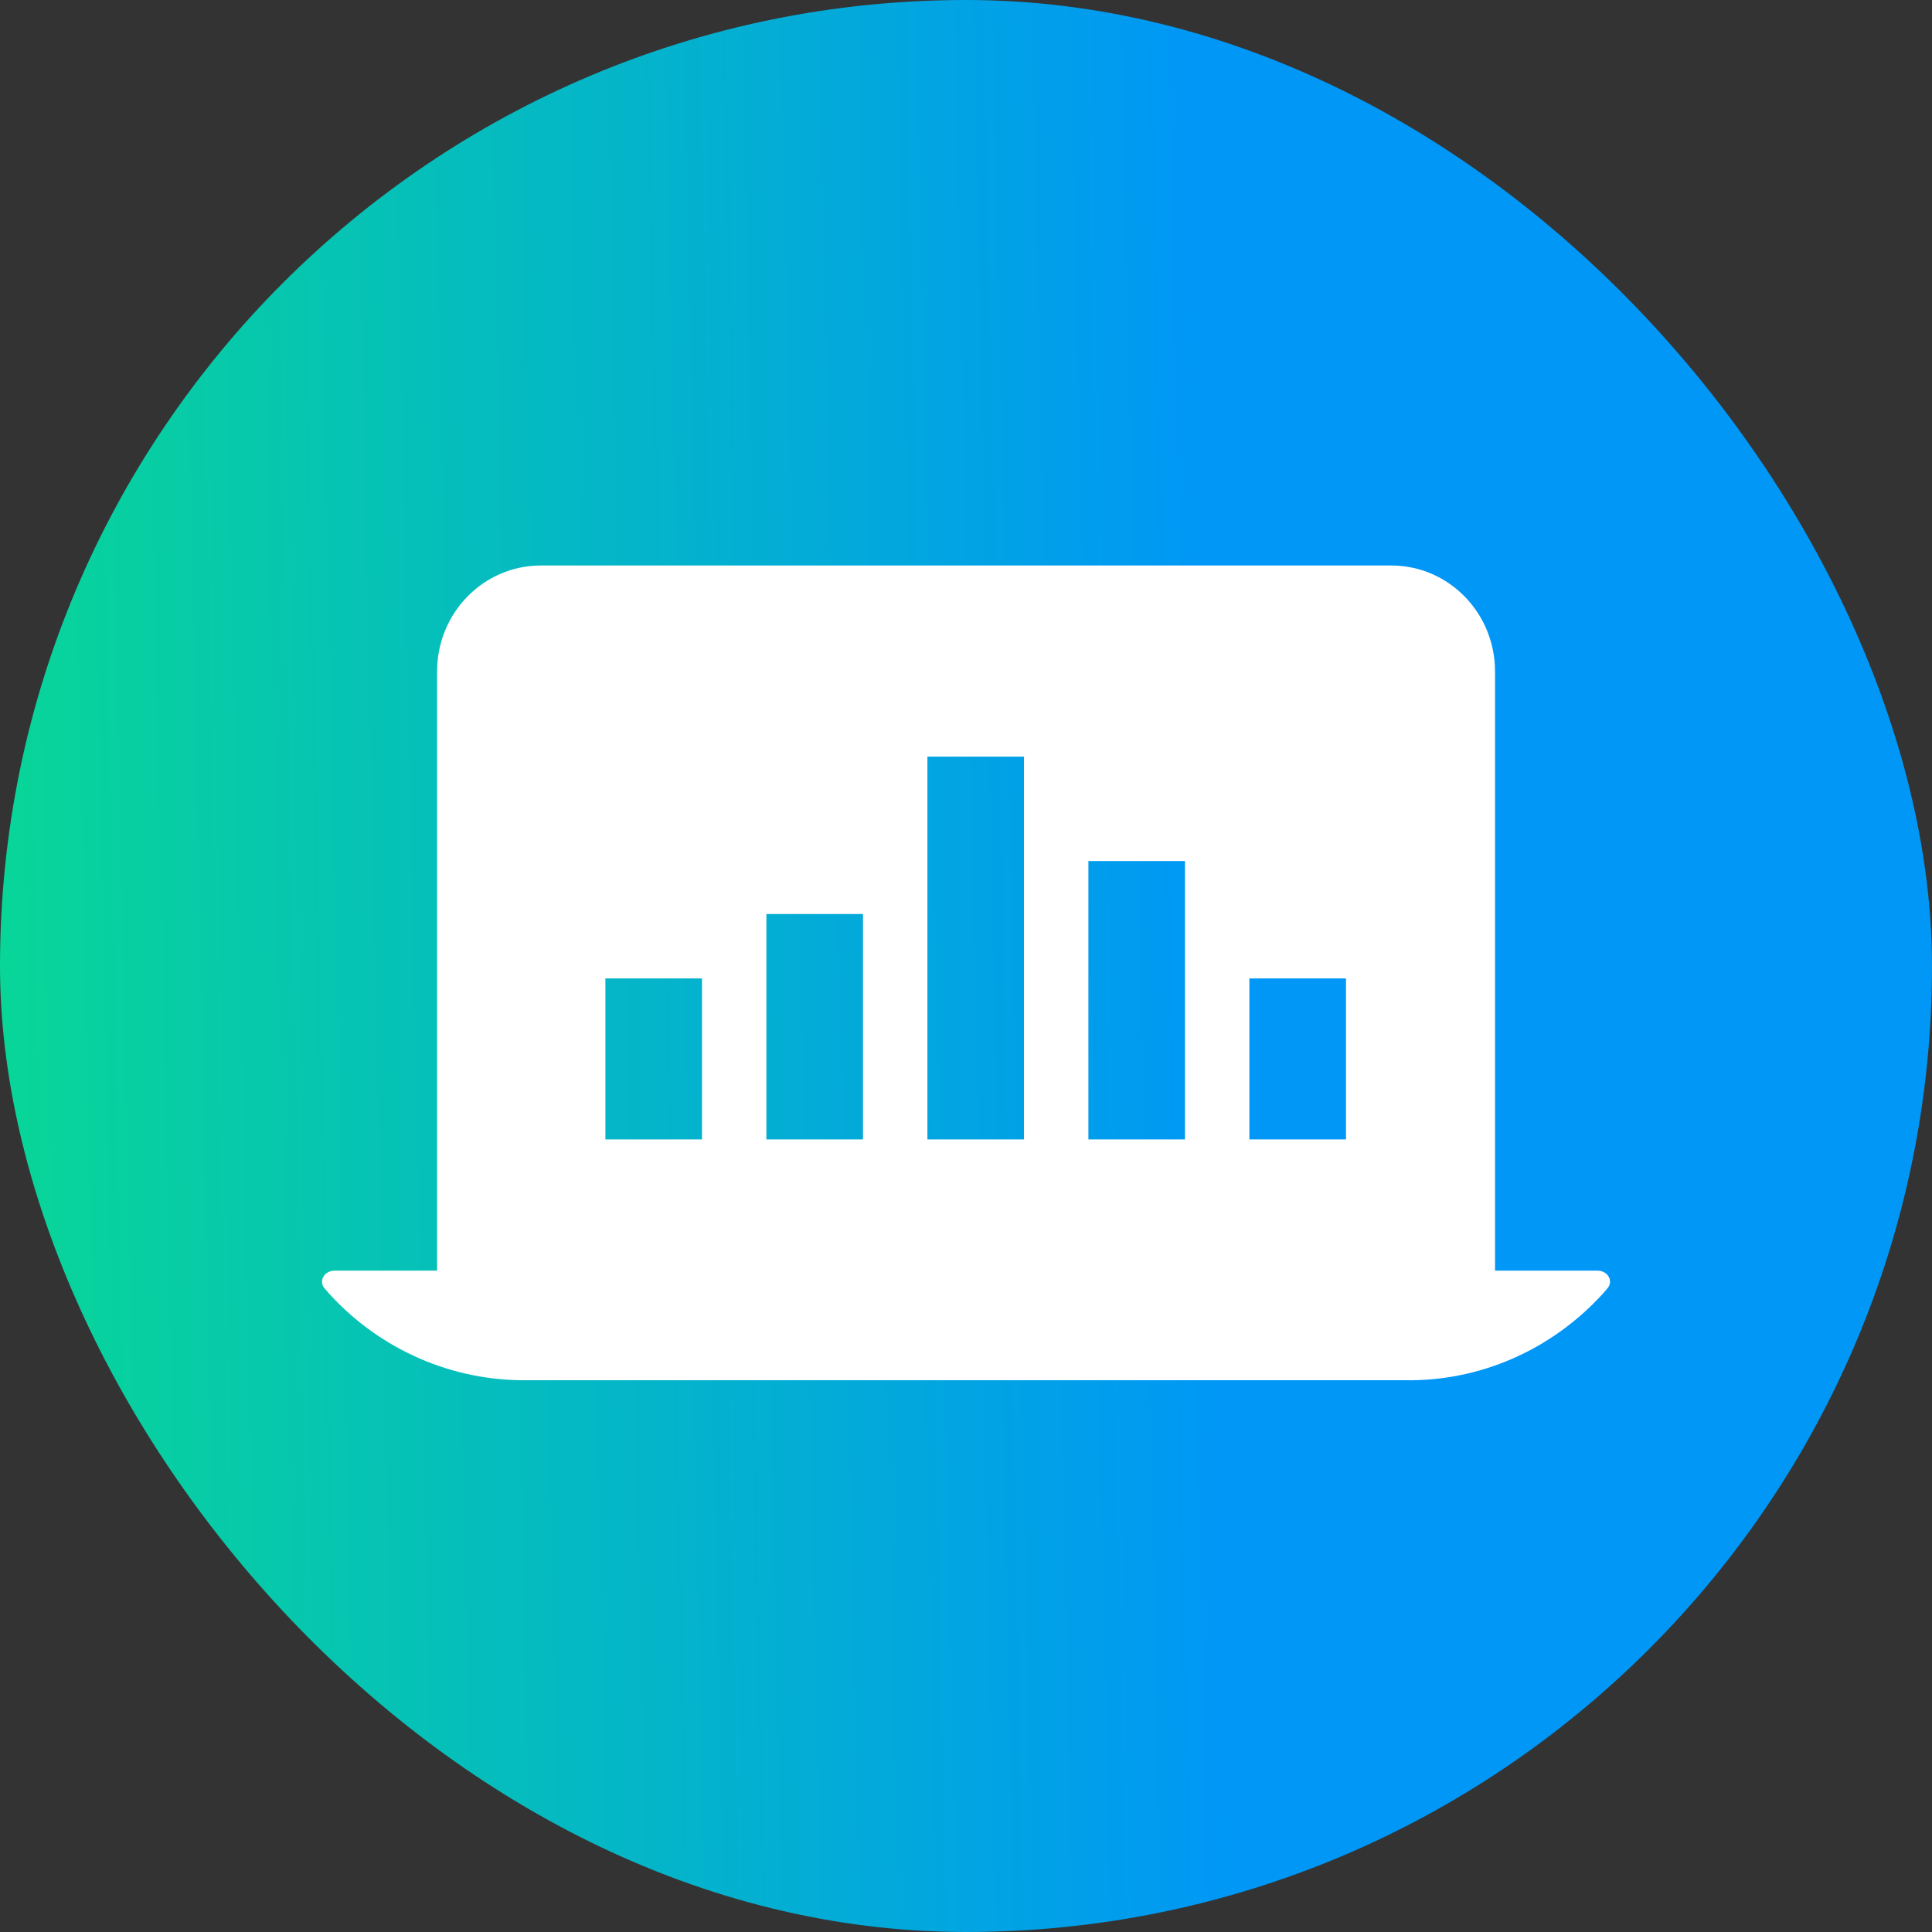
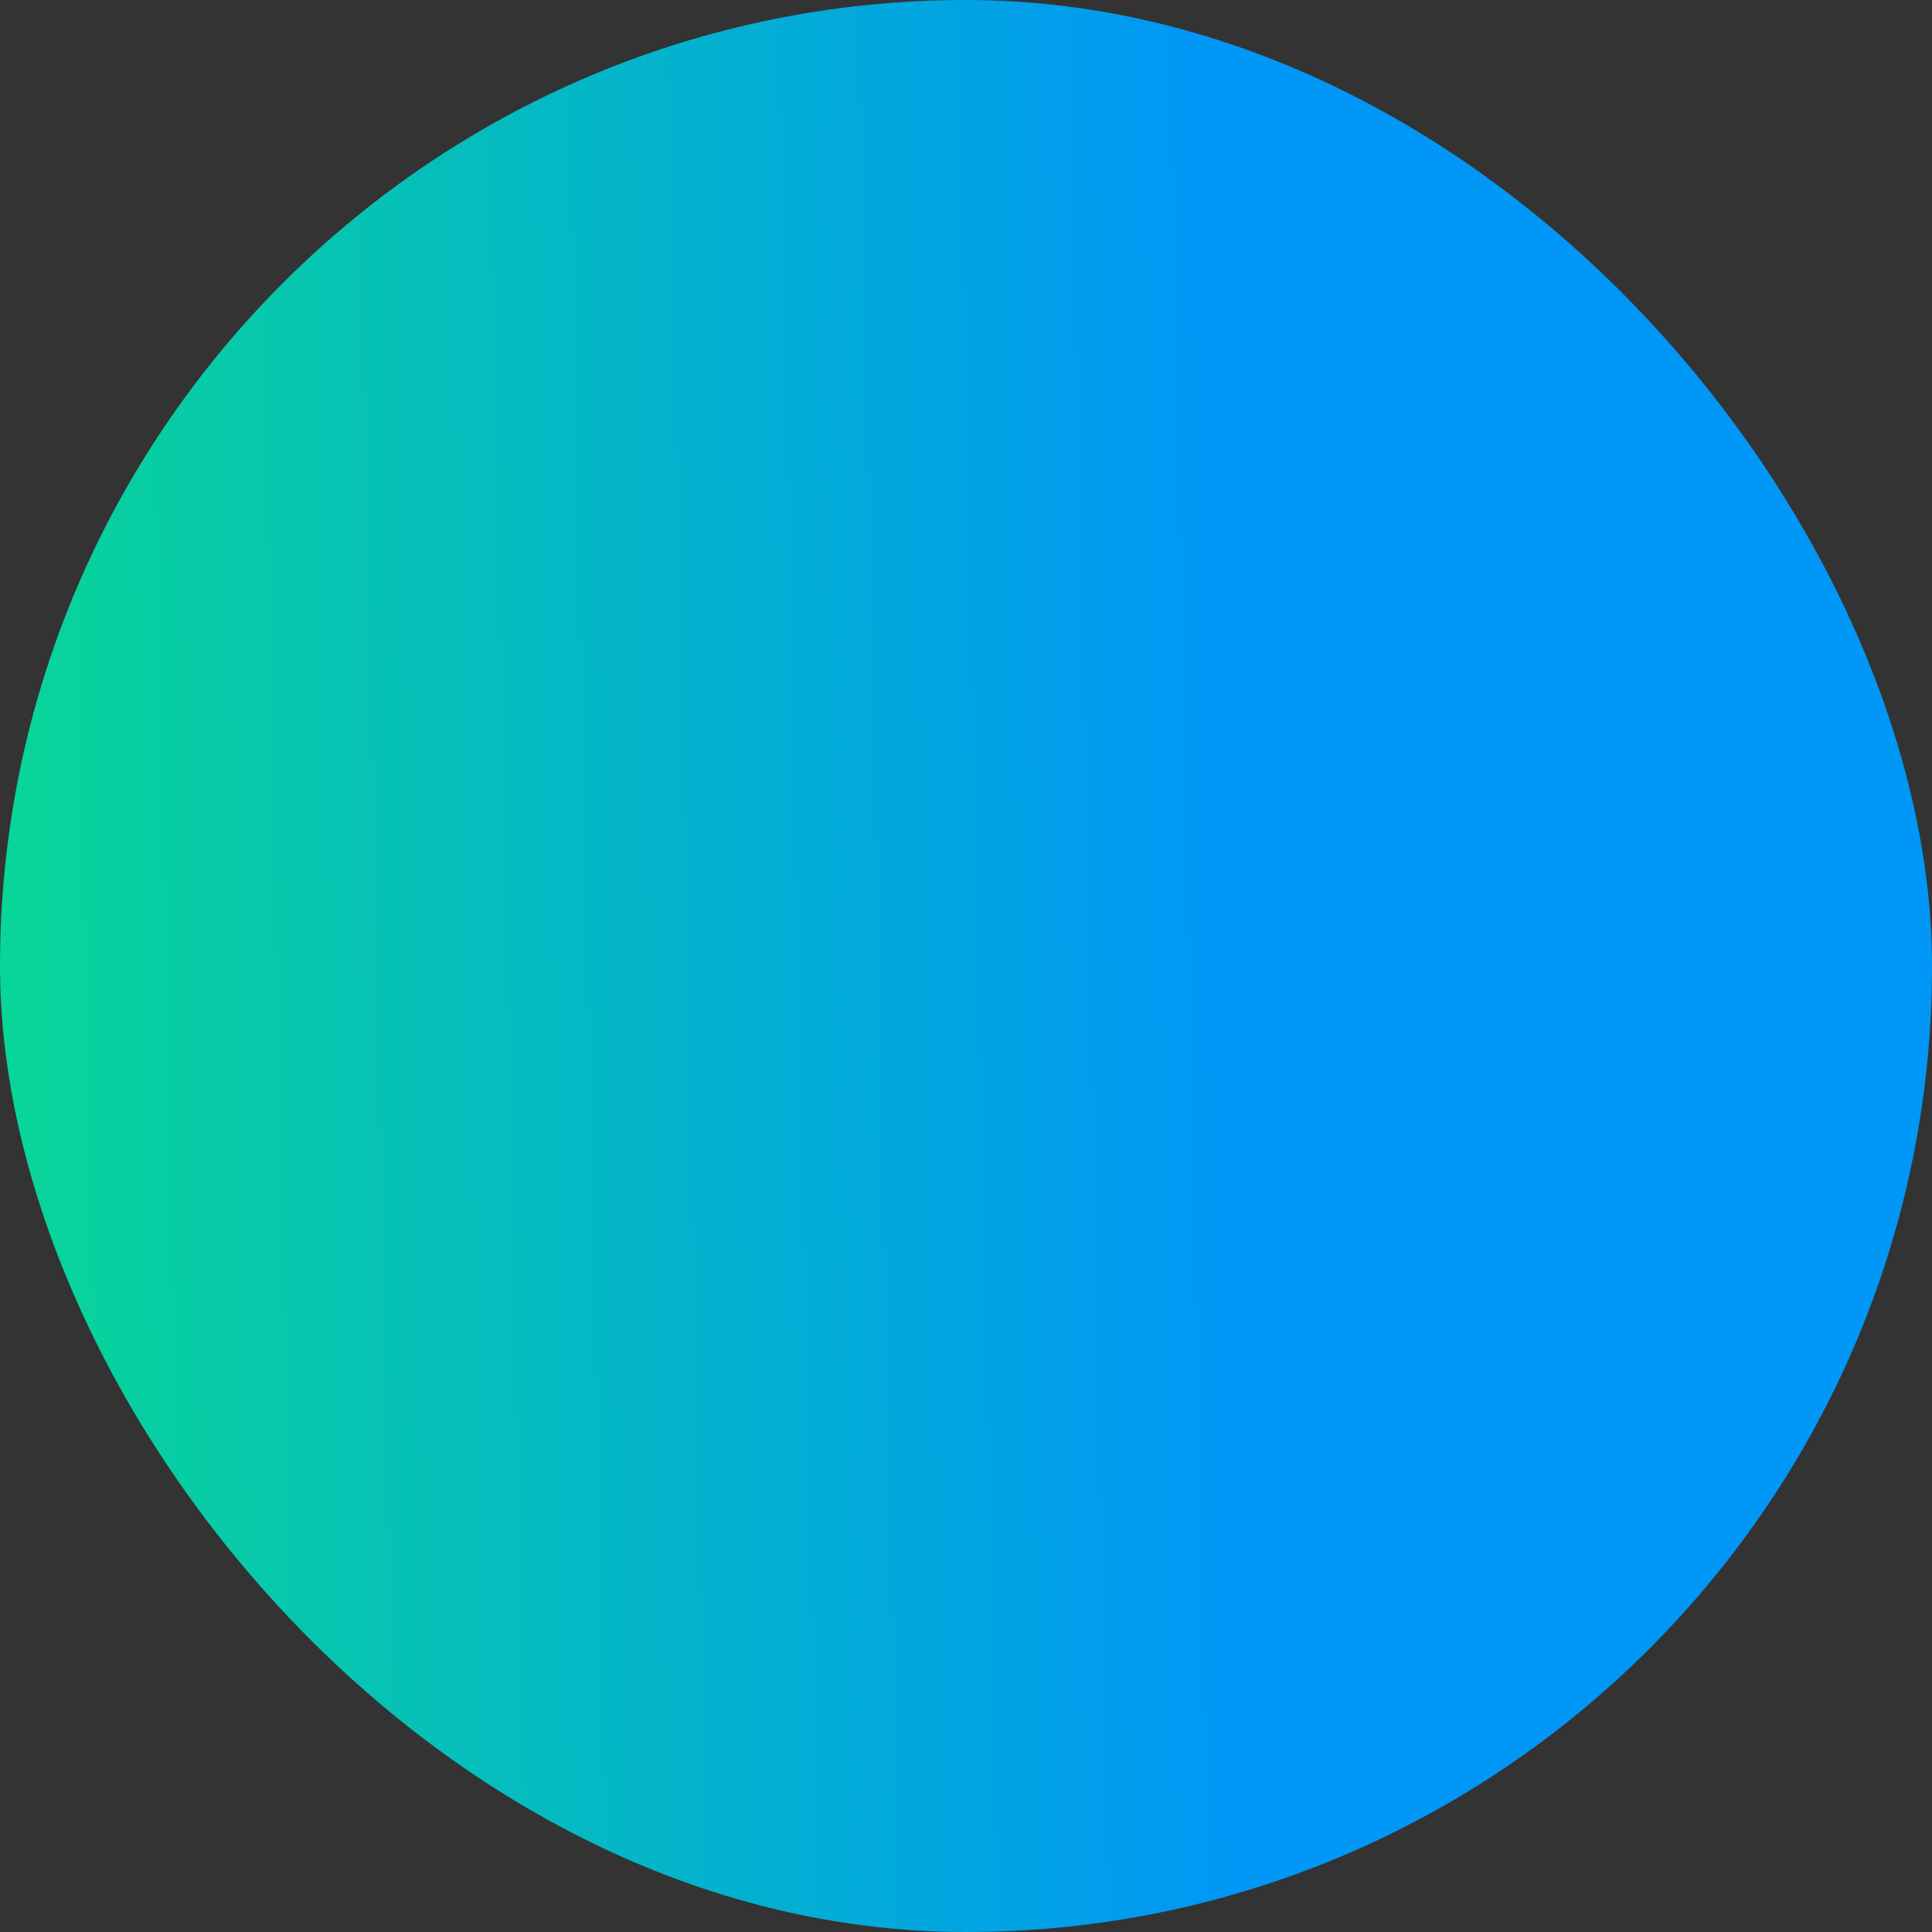
<svg xmlns="http://www.w3.org/2000/svg" width="60" height="60" viewBox="0 0 60 60" fill="none">
  <rect x="0" y="0" width="60" height="60" fill="#333333" stroke="none" />
  <rect width="60" height="60" rx="30" fill="url(#paint0_linear_2422_101446)" />
-   <path fill-rule="evenodd" clip-rule="evenodd" d="M13.574 20.856V39.461H10.391C10.069 39.461 9.886 39.79 10.079 40.01L10.24 40.196C11.831 41.931 14.067 42.897 16.388 42.864H30H43.613C45.945 42.908 48.17 41.931 49.76 40.196L49.922 40.01C50.115 39.779 49.932 39.461 49.61 39.461H46.43V20.856C46.43 19.034 44.99 17.562 43.206 17.562H16.799C15.014 17.562 13.574 19.034 13.574 20.856ZM18.801 30.386H21.801V35.386H18.801V30.386ZM26.801 28.386H23.801V35.386H26.801V28.386ZM28.801 23.498H31.801V35.386H28.801V23.498ZM36.801 26.74H33.801V35.386H36.801V26.74ZM38.801 30.386H41.801V35.386H38.801V30.386Z" fill="white" />
  <defs>
    <linearGradient id="paint0_linear_2422_101446" x1="37.773" y1="30" x2="-4.26" y2="30.884" gradientUnits="userSpaceOnUse">
      <stop stop-color="#0097F6" />
      <stop offset="1" stop-color="#09DD8D" />
    </linearGradient>
  </defs>
</svg>